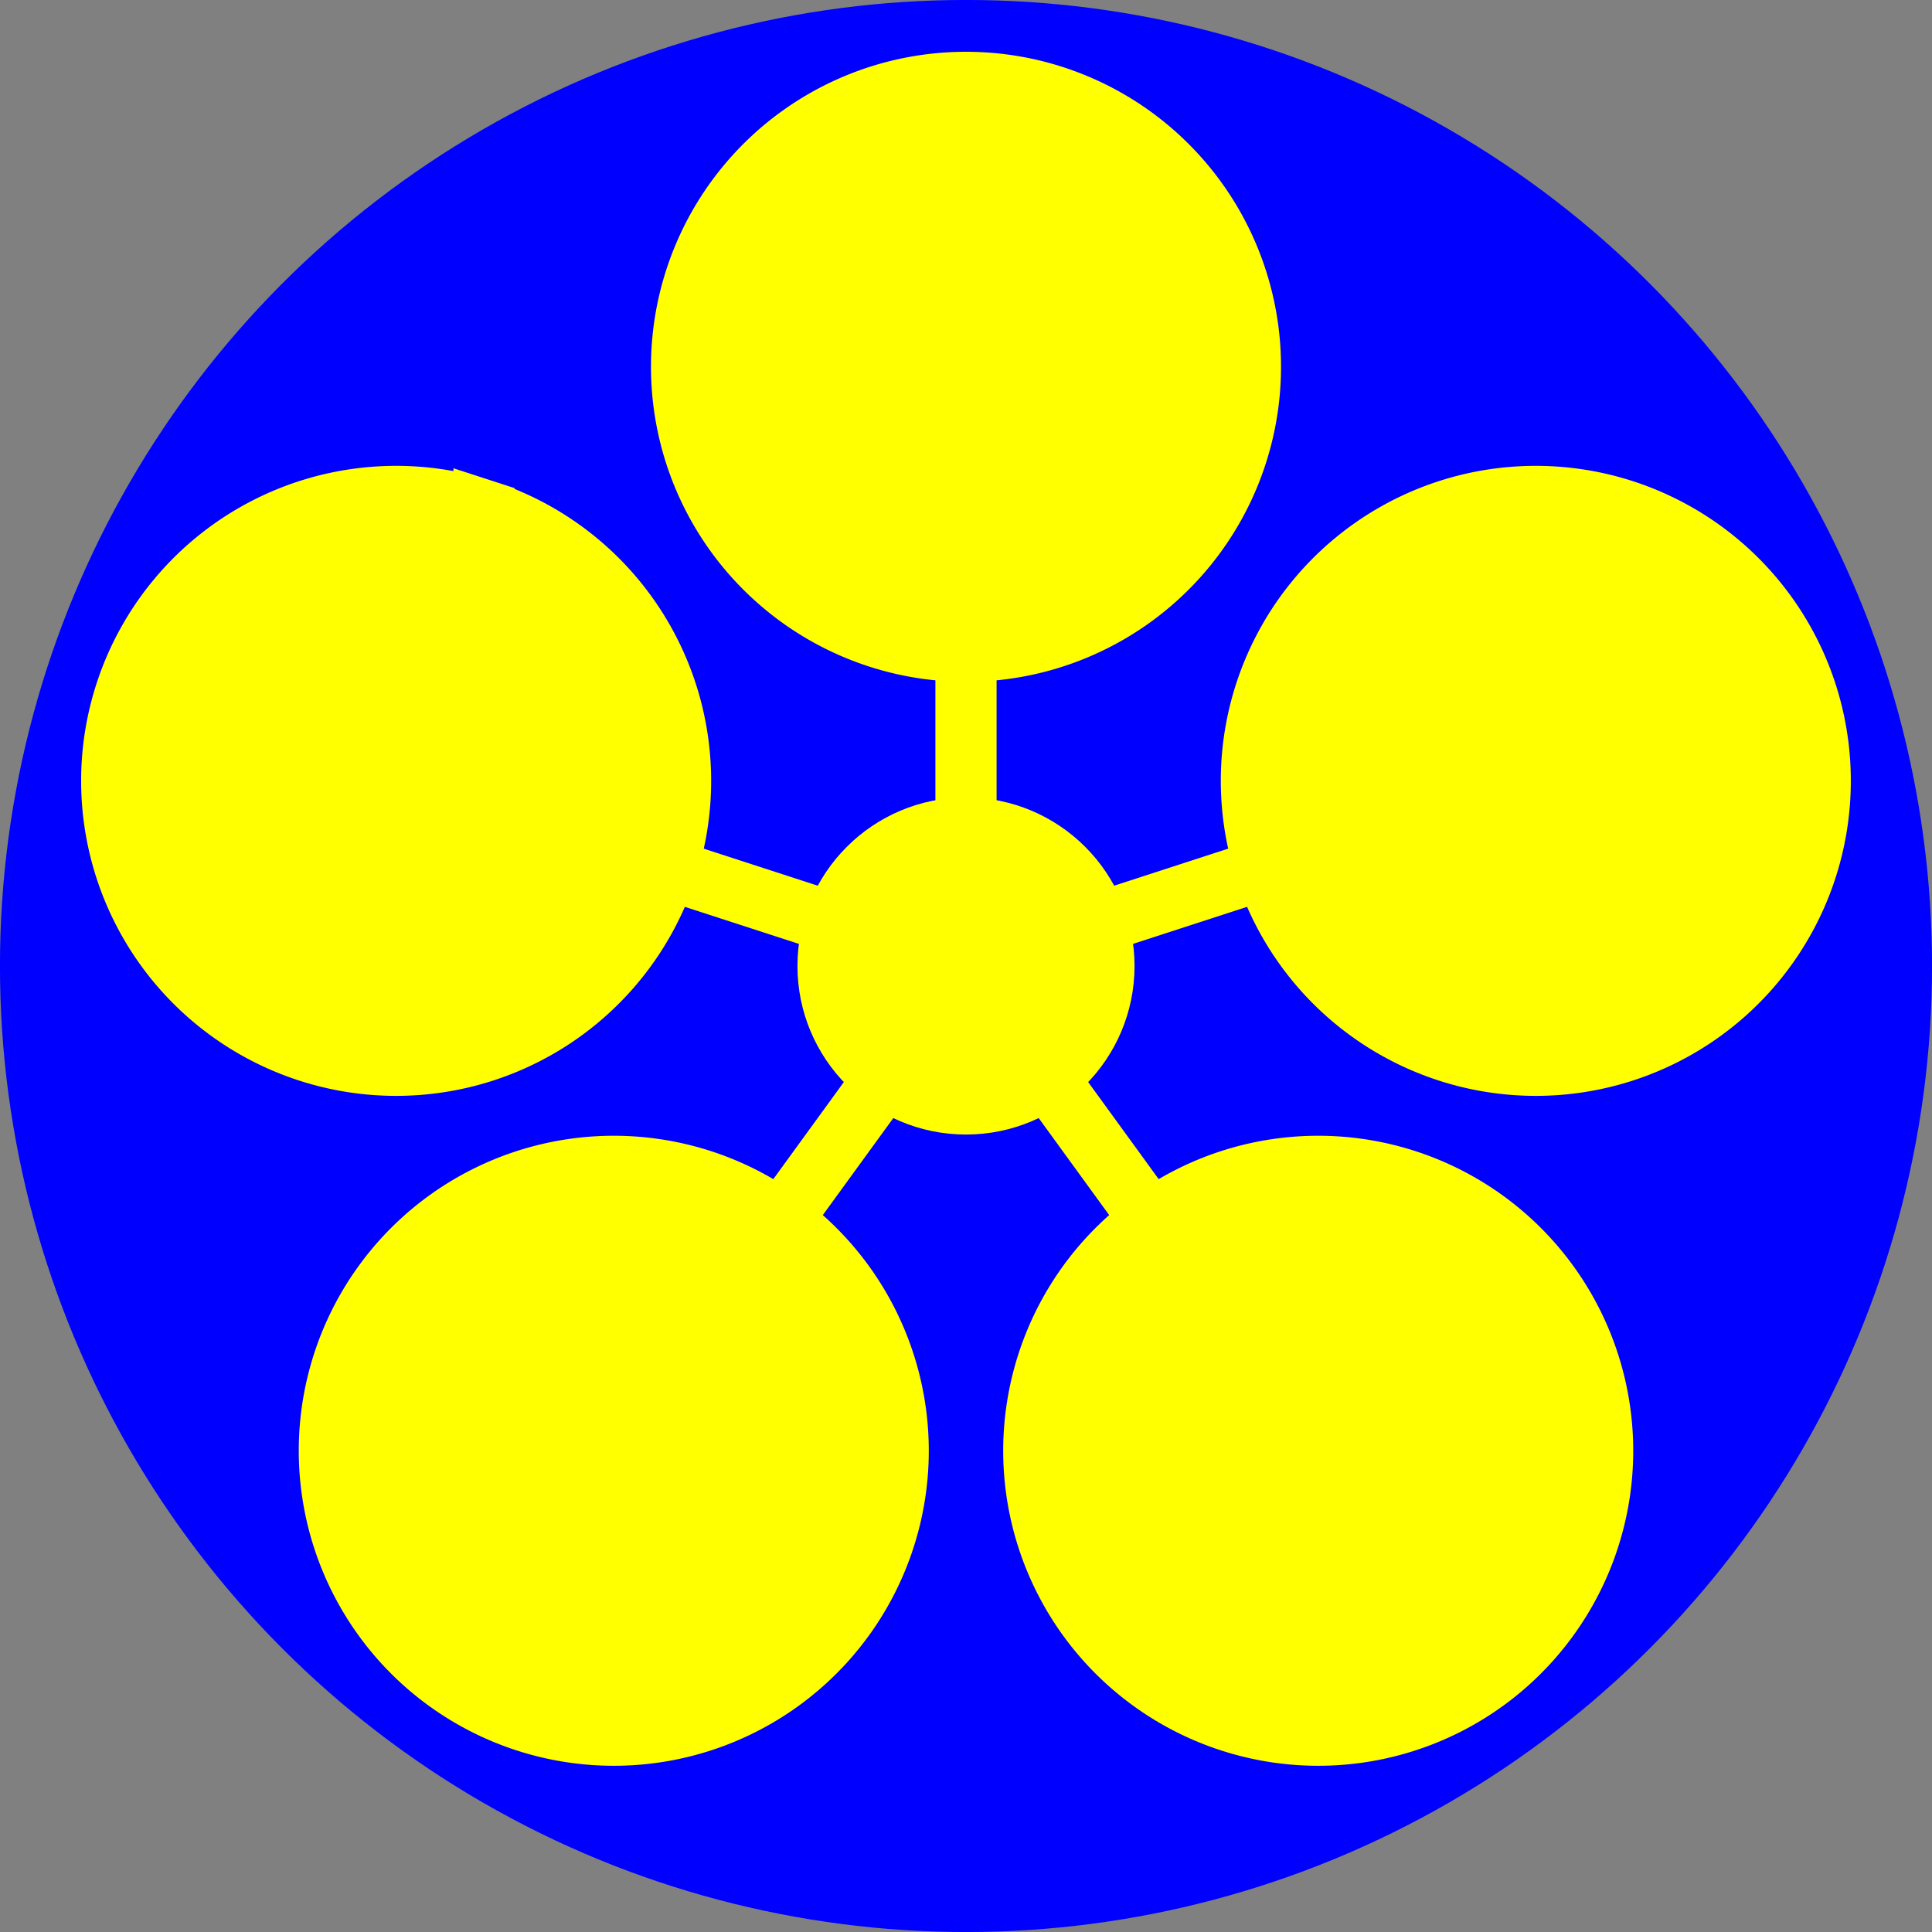
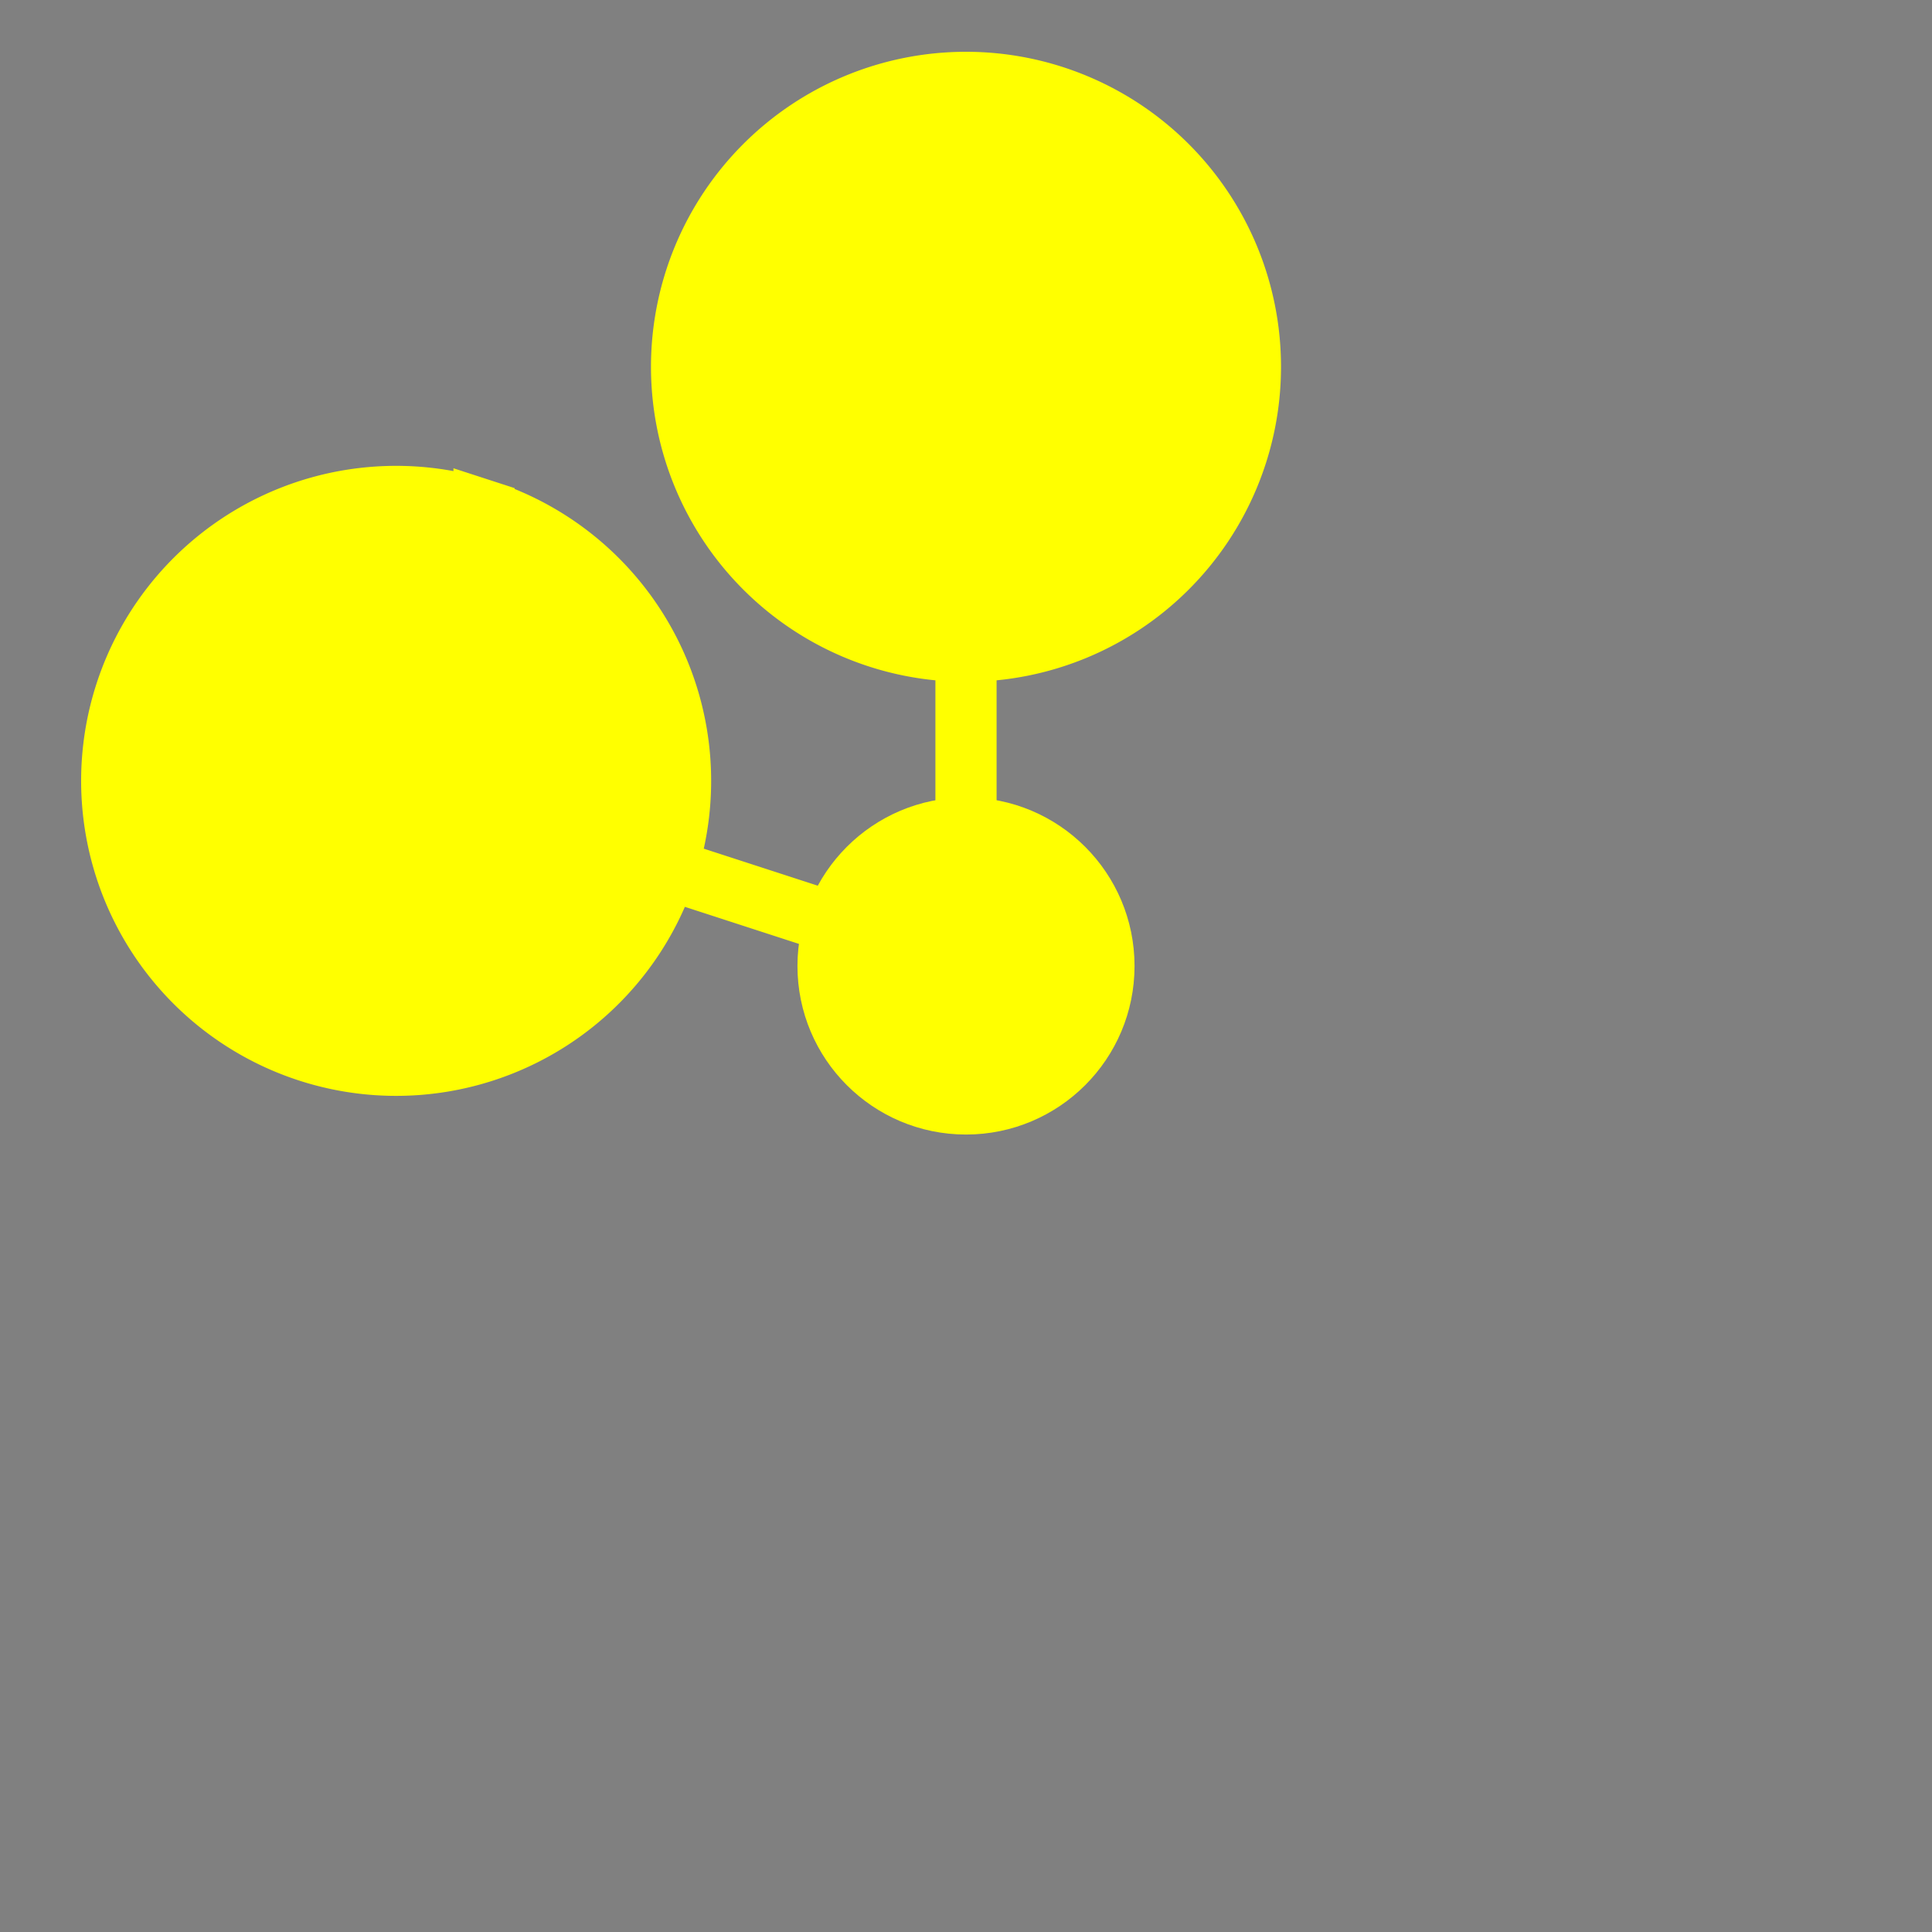
<svg xmlns="http://www.w3.org/2000/svg" width="3in" height="3in" version="1.1" viewBox="0 0 270 270">
  <rect x="0" y="0" width="270" height="270" fill="#808080" stroke="none" />
  <g transform="translate(0 -782.36)" shape-rendering="auto" stroke-linecap="round">
-     <circle cx="135" cy="917.36" r="130.73" color="#000000" color-rendering="auto" fill="#00f" image-rendering="auto" solid-color="#000000" stroke="#00f" stroke-width="8.55" style="isolation:auto;mix-blend-mode:normal" />
    <circle cx="135" cy="917.36" r="19.279" color="#000000" color-rendering="auto" fill="#ff0" image-rendering="auto" solid-color="#000000" stroke="#ff0" stroke-width="8.55" style="isolation:auto;mix-blend-mode:normal" />
    <path d="m135 873.37v24.708m39.749-64.457a39.749 39.749 0 0 1-39.749 39.749 39.749 39.749 0 0 1-39.749-39.749 39.749 39.749 0 0 1 39.749-39.749 39.749 39.749 0 0 1 39.749 39.749z" color="#000000" color-rendering="auto" fill="#ff0" image-rendering="auto" solid-color="#000000" stroke="#ff0" stroke-width="8.55" style="isolation:auto;mix-blend-mode:normal" />
-     <path d="m176.83 903.77-23.499 7.635m73.585 17.885a39.749 39.749 0 0 1-50.086-25.52 39.749 39.749 0 0 1 25.52-50.086 39.749 39.749 0 0 1 50.086 25.52 39.749 39.749 0 0 1-25.52 50.086z" color="#000000" color-rendering="auto" fill="#ff0" image-rendering="auto" solid-color="#000000" stroke="#ff0" stroke-width="8.55" style="isolation:auto;mix-blend-mode:normal" />
-     <path d="m160.86 952.95-14.523-19.989m5.729 75.51a39.749 39.749 0 0 1 8.794-55.521 39.749 39.749 0 0 1 55.521 8.794 39.749 39.749 0 0 1-8.794 55.521 39.749 39.749 0 0 1-55.521-8.794z" color="#000000" color-rendering="auto" fill="#ff0" image-rendering="auto" solid-color="#000000" stroke="#ff0" stroke-width="8.55" style="isolation:auto;mix-blend-mode:normal" />
-     <path d="m109.14 952.95 14.523-19.989m-70.044 28.783a39.749 39.749 0 0 1 55.521-8.794 39.749 39.749 0 0 1 8.794 55.521 39.749 39.749 0 0 1-55.521 8.794 39.749 39.749 0 0 1-8.794-55.521z" color="#000000" color-rendering="auto" fill="#ff0" image-rendering="auto" solid-color="#000000" stroke="#ff0" stroke-width="8.55" style="isolation:auto;mix-blend-mode:normal" />
    <path d="m93.165 903.77 23.499 7.635m-49.019-57.721a39.749 39.749 0 0 1 25.52 50.086 39.749 39.749 0 0 1-50.086 25.52 39.749 39.749 0 0 1-25.52-50.086 39.749 39.749 0 0 1 50.086-25.52z" color="#000000" color-rendering="auto" fill="#ff0" image-rendering="auto" solid-color="#000000" stroke="#ff0" stroke-width="8.55" style="isolation:auto;mix-blend-mode:normal" />
  </g>
</svg>